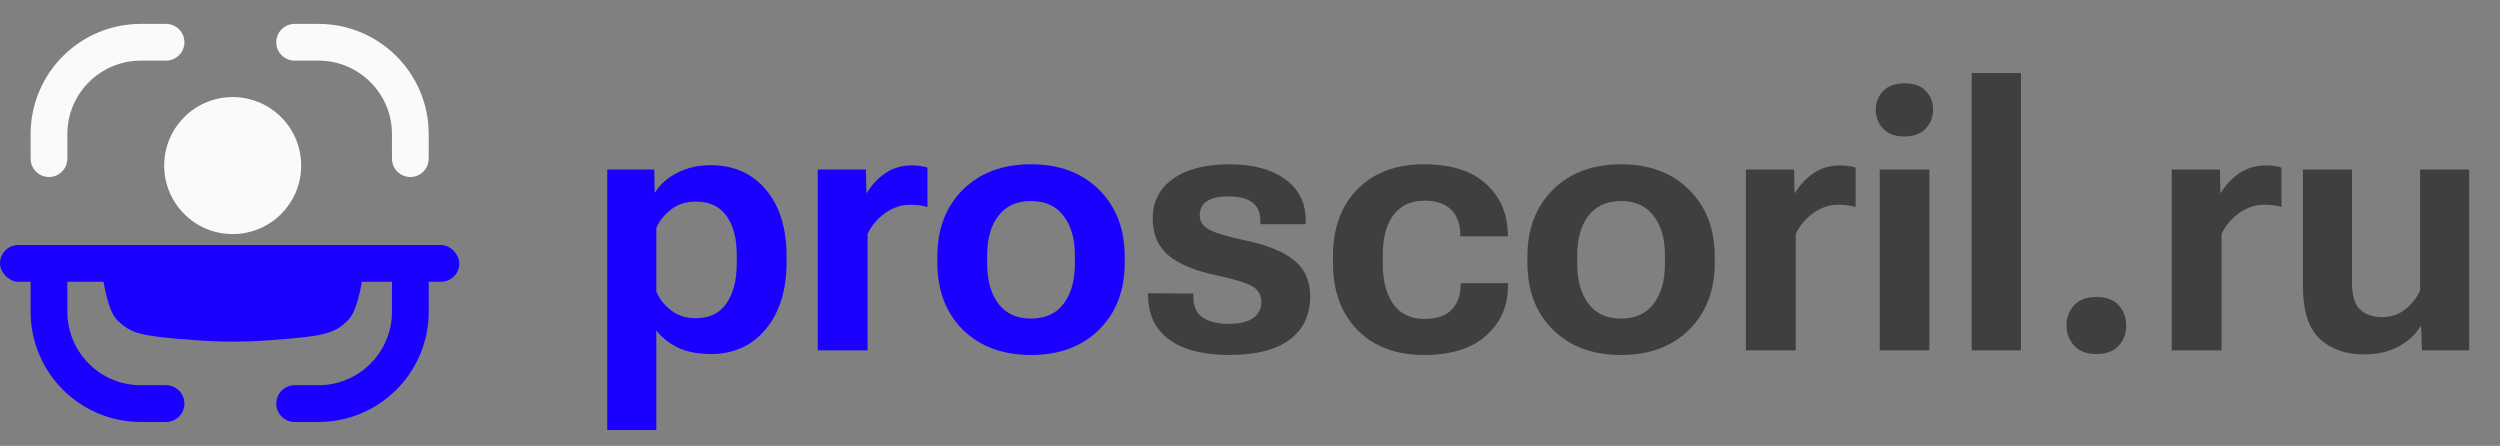
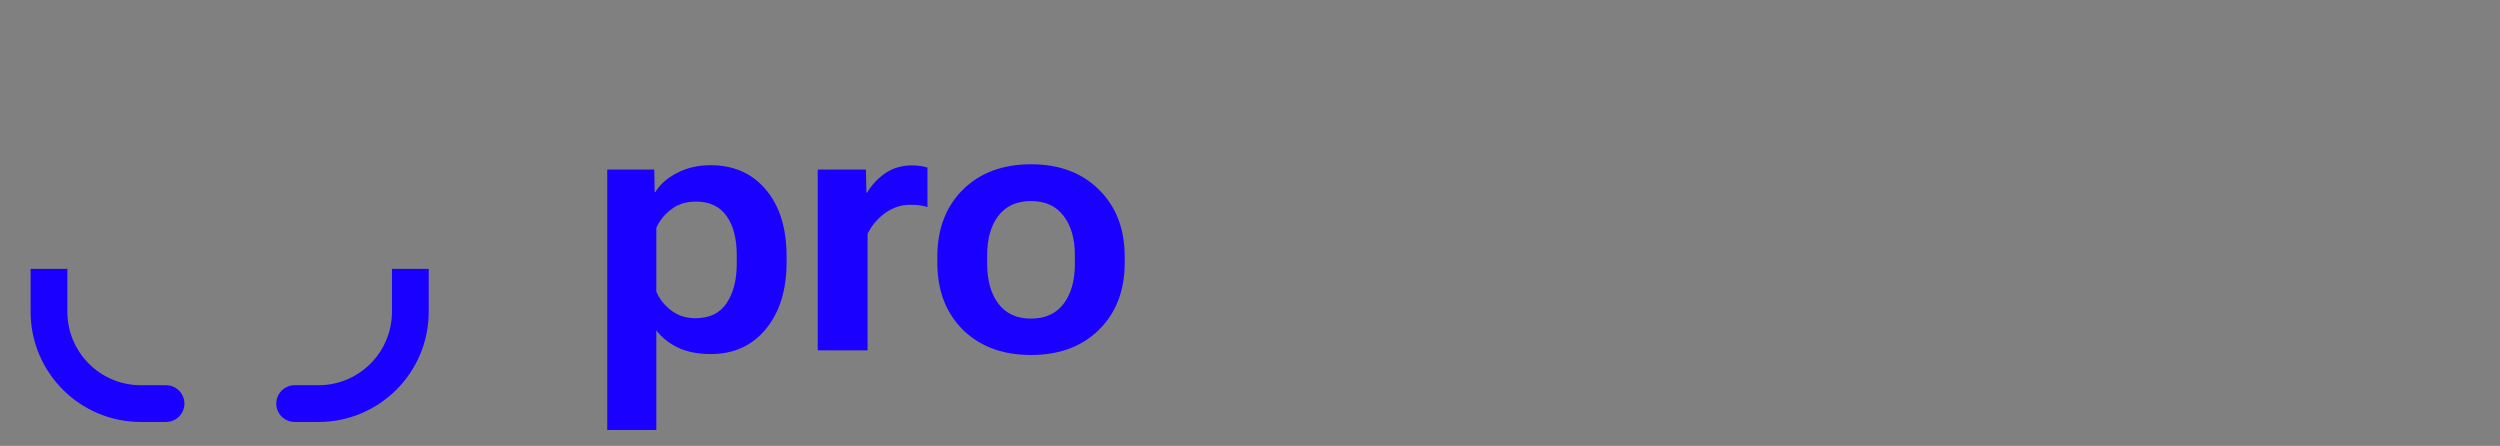
<svg xmlns="http://www.w3.org/2000/svg" width="314" height="56" viewBox="0 0 314 56" fill="none">
  <rect x="0" y="0" width="314" height="56" fill="#808080" stroke="none" />
-   <path fill-rule="evenodd" clip-rule="evenodd" d="M29.225 12.192C24.474 12.192 20.622 16.044 20.622 20.796C20.622 25.547 24.474 29.399 29.225 29.399C33.977 29.399 37.829 25.547 37.829 20.796C37.829 16.044 33.977 12.192 29.225 12.192Z" fill="#FAFAFA" />
-   <path fill-rule="evenodd" clip-rule="evenodd" d="M45.697 33.949C38.851 32.216 35.114 33.325 31.313 33.135C30.618 33.1 29.922 33.083 29.225 33.083C28.533 33.083 27.841 33.1 27.15 33.135C23.349 33.324 19.608 32.216 12.754 33.95C13.112 36.195 13.627 39.107 14.728 40.208C16.463 41.943 17.728 42.223 24.486 42.726C26.052 42.842 27.648 42.911 29.226 42.911C30.804 42.911 32.399 42.842 33.965 42.726C40.724 42.223 41.988 41.943 43.723 40.208C44.825 39.107 45.34 36.195 45.697 33.949Z" fill="#1900FF" />
  <path fill-rule="evenodd" clip-rule="evenodd" d="M8.461 33.769V39.154C8.461 44.252 12.594 48.385 17.692 48.385H20.855C22.13 48.385 23.163 49.418 23.163 50.692C23.163 51.967 22.13 53 20.855 53H17.692C10.045 53 3.846 46.801 3.846 39.154V33.769H8.461ZM34.701 50.692C34.701 49.418 35.735 48.385 37.009 48.385H40C45.098 48.385 49.231 44.252 49.231 39.154V33.769H53.846V39.154C53.846 46.801 47.647 53 40 53H37.009C35.735 53 34.701 51.967 34.701 50.692Z" fill="#1900FF" />
-   <path fill-rule="evenodd" clip-rule="evenodd" d="M23.163 5.308C23.163 6.582 22.13 7.615 20.855 7.615H17.692C12.594 7.615 8.461 11.748 8.461 16.846V19.923C8.461 21.198 7.428 22.231 6.154 22.231C4.879 22.231 3.846 21.198 3.846 19.923V16.846C3.846 9.199 10.045 3 17.692 3H20.855C22.13 3 23.163 4.033 23.163 5.308ZM51.538 22.231C50.264 22.231 49.231 21.198 49.231 19.923V16.846C49.231 11.748 45.098 7.615 40 7.615H37.009C35.735 7.615 34.701 6.582 34.701 5.308C34.701 4.033 35.735 3 37.009 3H40C47.647 3 53.846 9.199 53.846 16.846V19.923C53.846 21.198 52.813 22.231 51.538 22.231Z" fill="#FAFAFA" />
-   <rect y="30.775" width="57.692" height="4.615" rx="2.308" fill="#1900FF" />
  <path d="M76.27 54.008V21.289H82.177L82.224 24.125H82.317C82.88 23.172 83.778 22.375 85.013 21.734C86.263 21.078 87.677 20.75 89.255 20.75C92.161 20.75 94.474 21.773 96.192 23.82C97.927 25.867 98.794 28.656 98.794 32.188V32.938C98.794 36.422 97.927 39.219 96.192 41.328C94.458 43.422 92.153 44.469 89.278 44.469C87.684 44.469 86.317 44.203 85.177 43.672C84.036 43.125 83.122 42.398 82.434 41.492V54.008H76.27ZM82.434 36.617C82.794 37.508 83.403 38.289 84.263 38.961C85.122 39.633 86.153 39.969 87.356 39.969C89.122 39.969 90.427 39.336 91.27 38.07C92.114 36.805 92.536 35.164 92.536 33.148V32C92.536 29.969 92.114 28.352 91.27 27.148C90.427 25.93 89.13 25.32 87.38 25.32C86.145 25.32 85.106 25.656 84.263 26.328C83.419 26.984 82.809 27.75 82.434 28.625V36.617ZM102.708 44V21.289H108.755L108.825 24.219H108.895C109.474 23.234 110.239 22.414 111.192 21.758C112.161 21.102 113.278 20.773 114.544 20.773C114.934 20.773 115.317 20.805 115.692 20.867C116.083 20.93 116.349 20.992 116.489 21.055V26C116.208 25.906 115.88 25.836 115.505 25.789C115.145 25.742 114.739 25.719 114.286 25.719C113.192 25.719 112.161 26.062 111.192 26.75C110.239 27.422 109.497 28.297 108.966 29.375V44H102.708ZM117.731 32.984V32.234C117.731 28.75 118.802 25.945 120.942 23.82C123.099 21.695 125.95 20.633 129.497 20.633C133.044 20.633 135.888 21.695 138.028 23.82C140.184 25.945 141.263 28.75 141.263 32.234V32.984C141.263 36.484 140.184 39.297 138.028 41.422C135.888 43.531 133.044 44.586 129.497 44.586C125.95 44.586 123.099 43.531 120.942 41.422C118.802 39.297 117.731 36.484 117.731 32.984ZM123.989 32.023V33.172C123.989 35.234 124.458 36.891 125.395 38.141C126.333 39.391 127.7 40.016 129.497 40.016C131.294 40.016 132.661 39.391 133.599 38.141C134.536 36.891 135.005 35.234 135.005 33.172V32.023C135.005 29.977 134.528 28.336 133.575 27.102C132.638 25.867 131.278 25.25 129.497 25.25C127.716 25.25 126.349 25.867 125.395 27.102C124.458 28.336 123.989 29.977 123.989 32.023Z" fill="#1900FF" />
-   <path d="M144.192 36.828L149.888 36.875V37.297C149.888 38.5 150.286 39.367 151.083 39.898C151.88 40.414 152.958 40.672 154.317 40.672C155.661 40.672 156.677 40.438 157.364 39.969C158.067 39.5 158.419 38.82 158.419 37.93C158.419 37.055 158.044 36.398 157.294 35.961C156.544 35.523 155.044 35.062 152.794 34.578C150.044 34 148.02 33.156 146.724 32.047C145.427 30.922 144.778 29.391 144.778 27.453C144.778 25.328 145.63 23.664 147.333 22.461C149.052 21.242 151.403 20.633 154.388 20.633C157.341 20.633 159.684 21.258 161.419 22.508C163.153 23.758 164.013 25.508 163.997 27.758V28.156H158.302V27.734C158.302 26.672 157.958 25.898 157.27 25.414C156.599 24.914 155.606 24.664 154.294 24.664C153.059 24.664 152.145 24.875 151.552 25.297C150.974 25.703 150.684 26.297 150.684 27.078C150.684 27.797 151.059 28.375 151.809 28.812C152.559 29.234 154.059 29.688 156.309 30.172C159.106 30.75 161.177 31.586 162.52 32.68C163.88 33.758 164.559 35.273 164.559 37.227C164.559 39.57 163.7 41.383 161.981 42.664C160.263 43.945 157.739 44.586 154.411 44.586C151.145 44.586 148.63 43.945 146.864 42.664C145.114 41.367 144.224 39.547 144.192 37.203V36.828ZM167.419 32.984V32.234C167.419 28.656 168.45 25.828 170.513 23.75C172.575 21.672 175.349 20.633 178.833 20.633C182.208 20.633 184.786 21.43 186.567 23.023C188.364 24.617 189.302 26.695 189.38 29.258L189.403 29.68H183.403V29.398C183.403 28.133 183.028 27.117 182.278 26.352C181.528 25.586 180.411 25.203 178.927 25.203C177.224 25.203 175.919 25.805 175.013 27.008C174.122 28.211 173.677 29.883 173.677 32.023V33.172C173.677 35.25 174.114 36.922 174.989 38.188C175.88 39.438 177.192 40.062 178.927 40.062C180.458 40.062 181.591 39.672 182.325 38.891C183.075 38.109 183.45 37.094 183.45 35.844V35.562H189.427L189.403 35.938C189.388 38.469 188.466 40.547 186.638 42.172C184.825 43.781 182.231 44.586 178.856 44.586C175.372 44.586 172.591 43.547 170.513 41.469C168.45 39.375 167.419 36.547 167.419 32.984ZM191.841 32.984V32.234C191.841 28.75 192.911 25.945 195.052 23.82C197.208 21.695 200.059 20.633 203.606 20.633C207.153 20.633 209.997 21.695 212.138 23.82C214.294 25.945 215.372 28.75 215.372 32.234V32.984C215.372 36.484 214.294 39.297 212.138 41.422C209.997 43.531 207.153 44.586 203.606 44.586C200.059 44.586 197.208 43.531 195.052 41.422C192.911 39.297 191.841 36.484 191.841 32.984ZM198.099 32.023V33.172C198.099 35.234 198.567 36.891 199.505 38.141C200.442 39.391 201.809 40.016 203.606 40.016C205.403 40.016 206.77 39.391 207.708 38.141C208.645 36.891 209.114 35.234 209.114 33.172V32.023C209.114 29.977 208.638 28.336 207.684 27.102C206.747 25.867 205.388 25.25 203.606 25.25C201.825 25.25 200.458 25.867 199.505 27.102C198.567 28.336 198.099 29.977 198.099 32.023ZM219.286 44V21.289H225.333L225.403 24.219H225.474C226.052 23.234 226.817 22.414 227.77 21.758C228.739 21.102 229.856 20.773 231.122 20.773C231.513 20.773 231.895 20.805 232.27 20.867C232.661 20.93 232.927 20.992 233.067 21.055V26C232.786 25.906 232.458 25.836 232.083 25.789C231.724 25.742 231.317 25.719 230.864 25.719C229.77 25.719 228.739 26.062 227.77 26.75C226.817 27.422 226.075 28.297 225.544 29.375V44H219.286ZM236.091 44V21.289H242.325V44H236.091ZM235.599 13.789C235.599 12.852 235.911 12.062 236.536 11.422C237.161 10.781 238.052 10.461 239.208 10.461C240.38 10.461 241.27 10.781 241.88 11.422C242.489 12.047 242.794 12.836 242.794 13.789C242.794 14.711 242.481 15.5 241.856 16.156C241.231 16.812 240.341 17.141 239.184 17.141C238.028 17.141 237.138 16.812 236.513 16.156C235.903 15.5 235.599 14.711 235.599 13.789ZM247.645 44V9.172H253.833V44H247.645ZM259.552 40.883C259.552 39.867 259.872 39.016 260.513 38.328C261.169 37.641 262.099 37.297 263.302 37.297C264.52 37.297 265.45 37.641 266.091 38.328C266.731 39.016 267.052 39.867 267.052 40.883C267.052 41.898 266.731 42.75 266.091 43.438C265.45 44.125 264.52 44.469 263.302 44.469C262.099 44.469 261.169 44.117 260.513 43.414C259.872 42.711 259.552 41.867 259.552 40.883ZM272.77 44V21.289H278.817L278.888 24.219H278.958C279.536 23.234 280.302 22.414 281.255 21.758C282.224 21.102 283.341 20.773 284.606 20.773C284.997 20.773 285.38 20.805 285.755 20.867C286.145 20.93 286.411 20.992 286.552 21.055V26C286.27 25.906 285.942 25.836 285.567 25.789C285.208 25.742 284.802 25.719 284.349 25.719C283.255 25.719 282.224 26.062 281.255 26.75C280.302 27.422 279.559 28.297 279.028 29.375V44H272.77ZM289.247 35.938V21.289H295.411V35.516C295.411 37.109 295.747 38.227 296.419 38.867C297.106 39.508 298.052 39.828 299.255 39.828C300.317 39.828 301.247 39.516 302.044 38.891C302.856 38.266 303.497 37.477 303.966 36.523V21.289H310.13V44H304.2L304.083 40.977H304.036C303.349 42.07 302.388 42.938 301.153 43.578C299.934 44.203 298.513 44.516 296.888 44.516C294.606 44.516 292.763 43.859 291.356 42.547C289.95 41.219 289.247 39.016 289.247 35.938Z" fill="#3F3F3F" />
</svg>